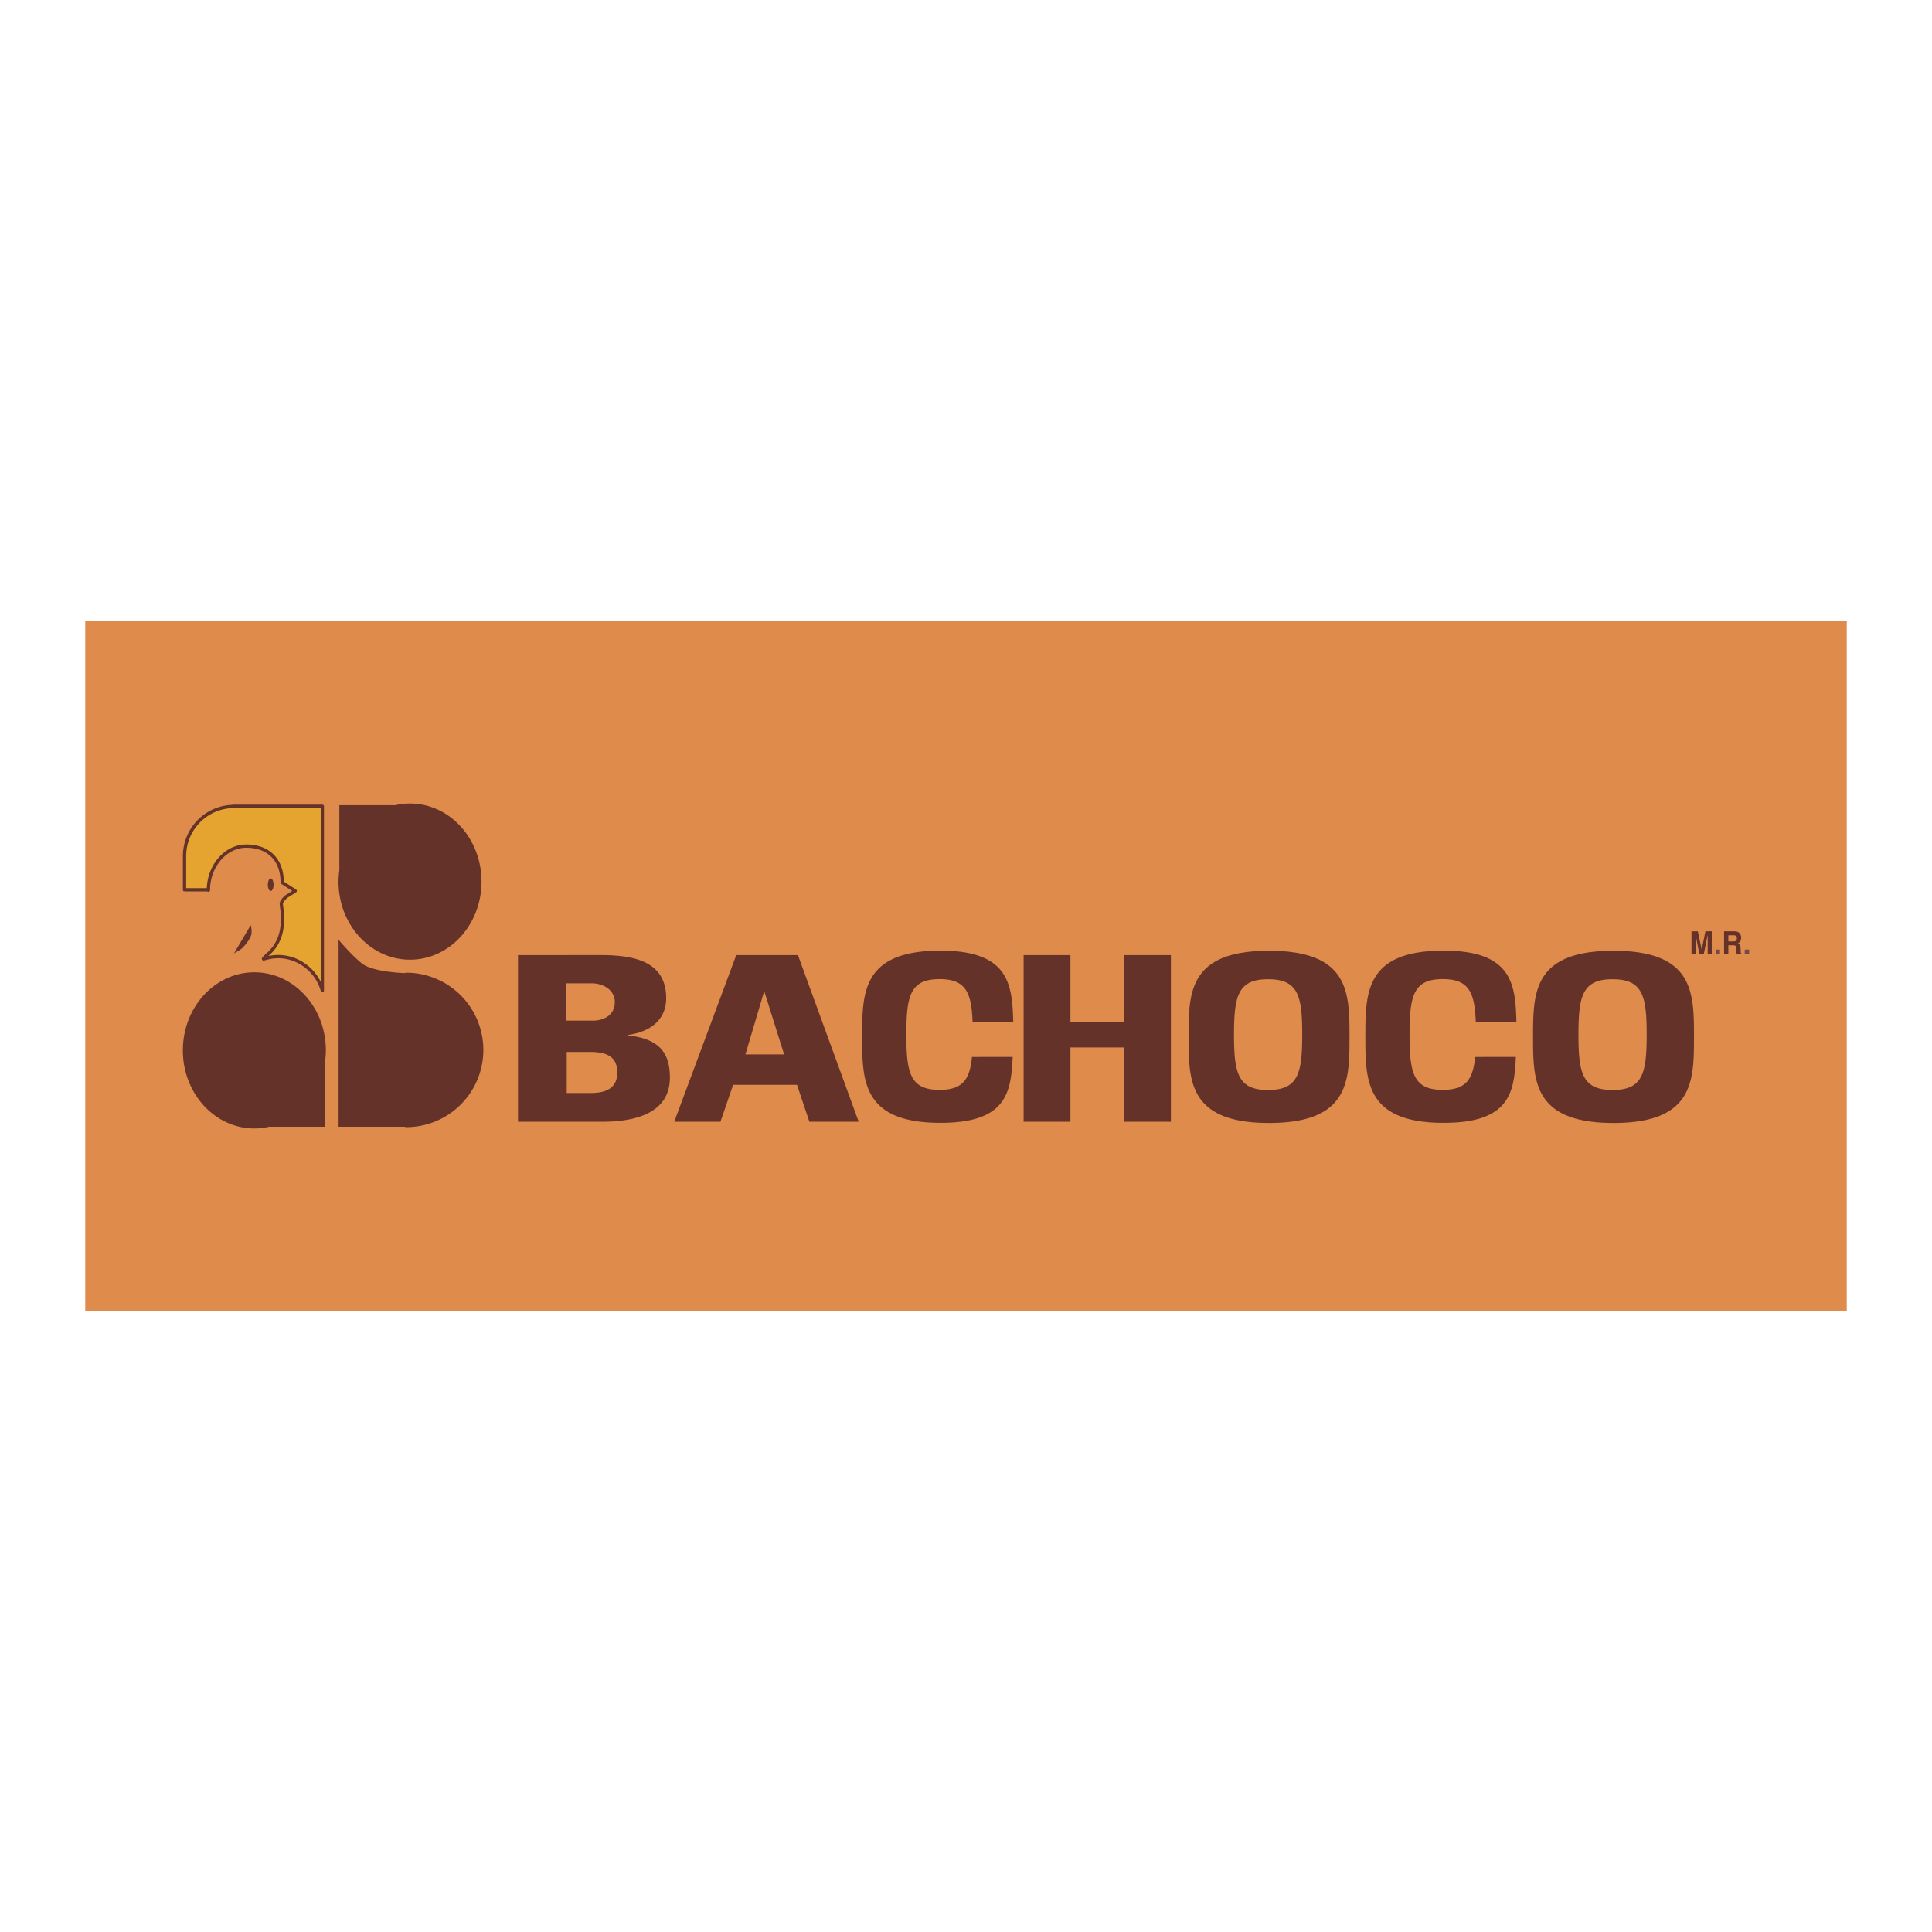
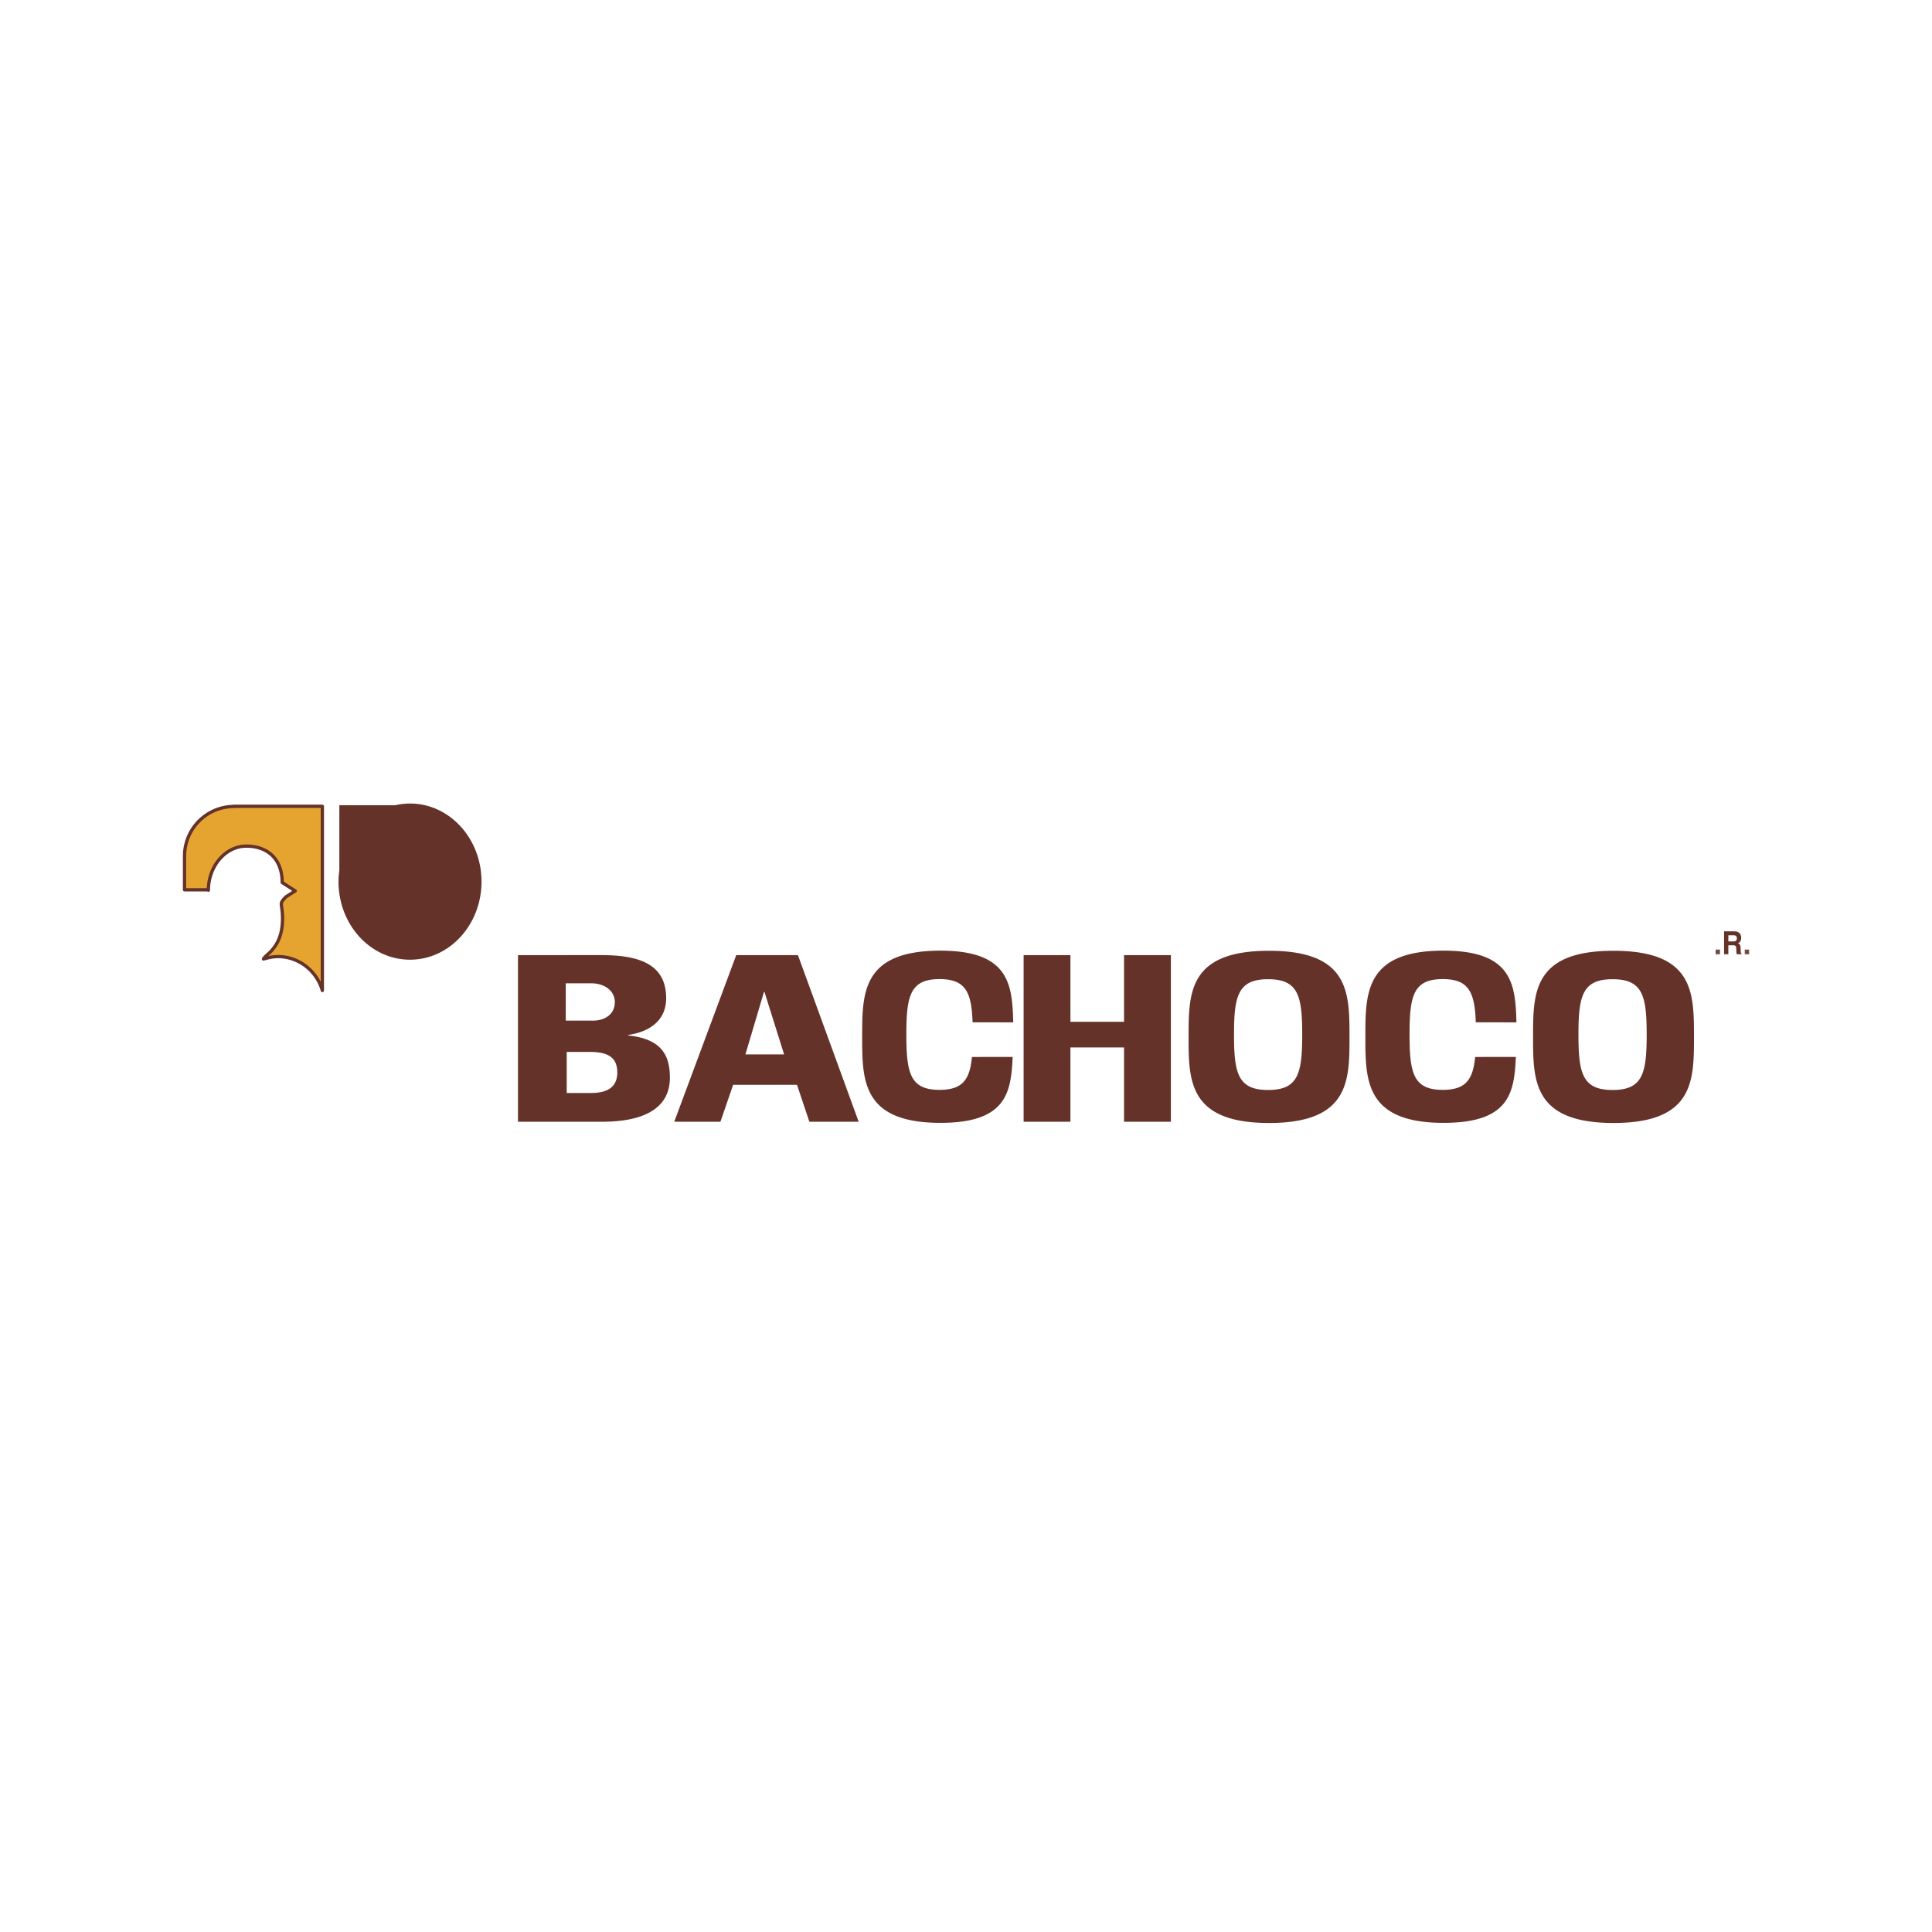
<svg xmlns="http://www.w3.org/2000/svg" width="2500" height="2500" viewBox="0 0 192.756 192.756">
  <g fill-rule="evenodd" clip-rule="evenodd">
-     <path fill="#fff" d="M0 0h192.756v192.756H0V0z" />
-     <path fill="#de8b4c" d="M184.252 130.828H8.504v-68.9h175.748v68.9z" />
+     <path fill="#fff" d="M0 0h192.756H0V0z" />
    <path d="M62.66 103.305v-.046c2.537-.368 3.804-1.75 3.804-3.662 0-3.546-2.938-4.306-6.495-4.306H51.68v16.627h8.258c1.979 0 6.897-.185 6.897-4.398 0-2.281-.866-3.87-4.175-4.215zm-6.214-5.202h2.529c1.387 0 2.365.79 2.365 1.863 0 1.417-1.25 1.862-2.147 1.862h-2.747v-3.725zm2.351 10.946h-2.255v-4.096h2.362c2.039 0 2.683.778 2.683 2.058.001 2.017-1.931 2.038-2.79 2.038zM78.229 105.196h-3.858l1.849-6.225h.054l1.955 6.225zm-6.352 6.722l1.268-3.685h6.371l1.237 3.685h4.918L79.61 95.291h-6.155l-6.186 16.627h4.608zM112.146 101.946v-6.655h4.672v16.627h-4.672v-7.415h-5.349v7.415h-4.67V95.291h4.67v6.655h5.349zM160.887 108.748c-3.014 0-3.404-1.669-3.404-5.526s.391-5.525 3.404-5.525 3.402 1.668 3.402 5.525-.389 5.526-3.402 5.526zm.093 3.292c8.029 0 8.029-4.237 8.029-8.59 0-4.398 0-8.591-8.029-8.591-8.027 0-8.027 4.192-8.027 8.591 0 4.353 0 8.59 8.027 8.59zM151.295 102c-.1-3.77-.393-7.154-7.26-7.154-7.812 0-7.812 4.192-7.812 8.591 0 4.353 0 8.59 7.812 8.59 6.59 0 7.041-3.023 7.203-6.579l-4.064.006c-.213 2.27-.947 3.281-3.232 3.281-2.932 0-3.311-1.669-3.311-5.526s.379-5.525 3.311-5.525c2.605 0 3.195 1.315 3.297 4.311l4.056.005zM126.52 108.748c-3.014 0-3.402-1.669-3.402-5.526s.389-5.525 3.402-5.525 3.402 1.668 3.402 5.525-.389 5.526-3.402 5.526zm.093 3.292c8.027 0 8.027-4.237 8.027-8.59 0-4.398 0-8.591-8.027-8.591s-8.027 4.192-8.027 8.591c0 4.353 0 8.59 8.027 8.59zM101.092 102c-.102-3.769-.395-7.153-7.261-7.153-7.813 0-7.813 4.191-7.813 8.59 0 4.354 0 8.59 7.813 8.59 6.589 0 7.041-3.023 7.203-6.578l-4.063.005c-.213 2.27-.947 3.281-3.232 3.281-2.932 0-3.312-1.668-3.312-5.525s.38-5.525 3.312-5.525c2.605 0 3.195 1.315 3.295 4.31l4.058.005zM40.906 80.168c-.508 0-1.003.061-1.48.17h-5.57v6.497a8.482 8.482 0 0 0-.083 1.124c0 4.302 3.193 7.79 7.134 7.79 3.94 0 7.134-3.488 7.134-7.79-.001-4.303-3.195-7.791-7.135-7.791z" fill="#65322a" />
-     <path d="M40.43 97.046v.041s-3.245-.082-4.339-.974c-1.095-.892-2.312-2.353-2.312-2.353v18.656h6.651v.041a7.706 7.706 0 1 0 0-15.411zM25.378 112.587c.508 0 1.002-.061 1.48-.17h5.57v-6.496a8.51 8.51 0 0 0 .083-1.125c0-4.302-3.193-7.789-7.133-7.789s-7.134 3.487-7.134 7.789c.001 4.303 3.194 7.791 7.134 7.791z" fill="#65322a" />
    <path d="M32.162 98.82c-.693-2.422-3.21-3.893-5.584-3.214l-.288.071s-.037-.053.473-.503c.43-.38 1.148-1.165 1.353-2.537.193-1.299-.051-2.165-.051-2.46s.496-.721.496-.721l.893-.567-1.3-.842c0-2.388-1.497-3.63-3.58-3.63s-3.784 2.011-3.784 4.399l.008-.04H18.41v-3.39l.002.021a4.947 4.947 0 0 1 4.947-4.946l-.073-.016h8.875v18.36l.001.015z" fill="#e5a430" stroke="#65322a" stroke-width=".327" stroke-linecap="round" stroke-linejoin="round" stroke-miterlimit="2.613" />
-     <path d="M27.294 88.27c0 .345-.128.624-.286.624s-.287-.279-.287-.624c0-.344.128-.623.287-.623s.286.279.286.623zM25.018 92.296s.216.703-.036 1.208-.776 1.118-1.064 1.28-.577.343-.577.343l1.677-2.831zM170.783 95.206h-.406v-1.912h-.006l-.389 1.912h-.427l-.381-1.912h-.006v1.912h-.406v-2.289h.634l.379 1.805h.006l.373-1.805h.629v2.289z" fill="#65322a" />
    <path fill="#714c47" d="M171.604 95.206h-.436v-.465h.436v.465z" />
    <path d="M172.438 93.925v-.612h.545c.256 0 .305.179.305.3 0 .226-.109.312-.336.312h-.514zm-.426 1.281h.426v-.896h.451c.324 0 .34.121.34.433 0 .236.018.354.047.462h.482v-.061c-.092-.038-.092-.12-.092-.455 0-.427-.094-.497-.266-.58.207-.077.322-.293.322-.545 0-.197-.102-.646-.656-.646h-1.055v2.288h.001z" fill="#65322a" />
    <path fill="#714c47" d="M174.51 95.206h-.436v-.465h.436v.465z" />
  </g>
</svg>